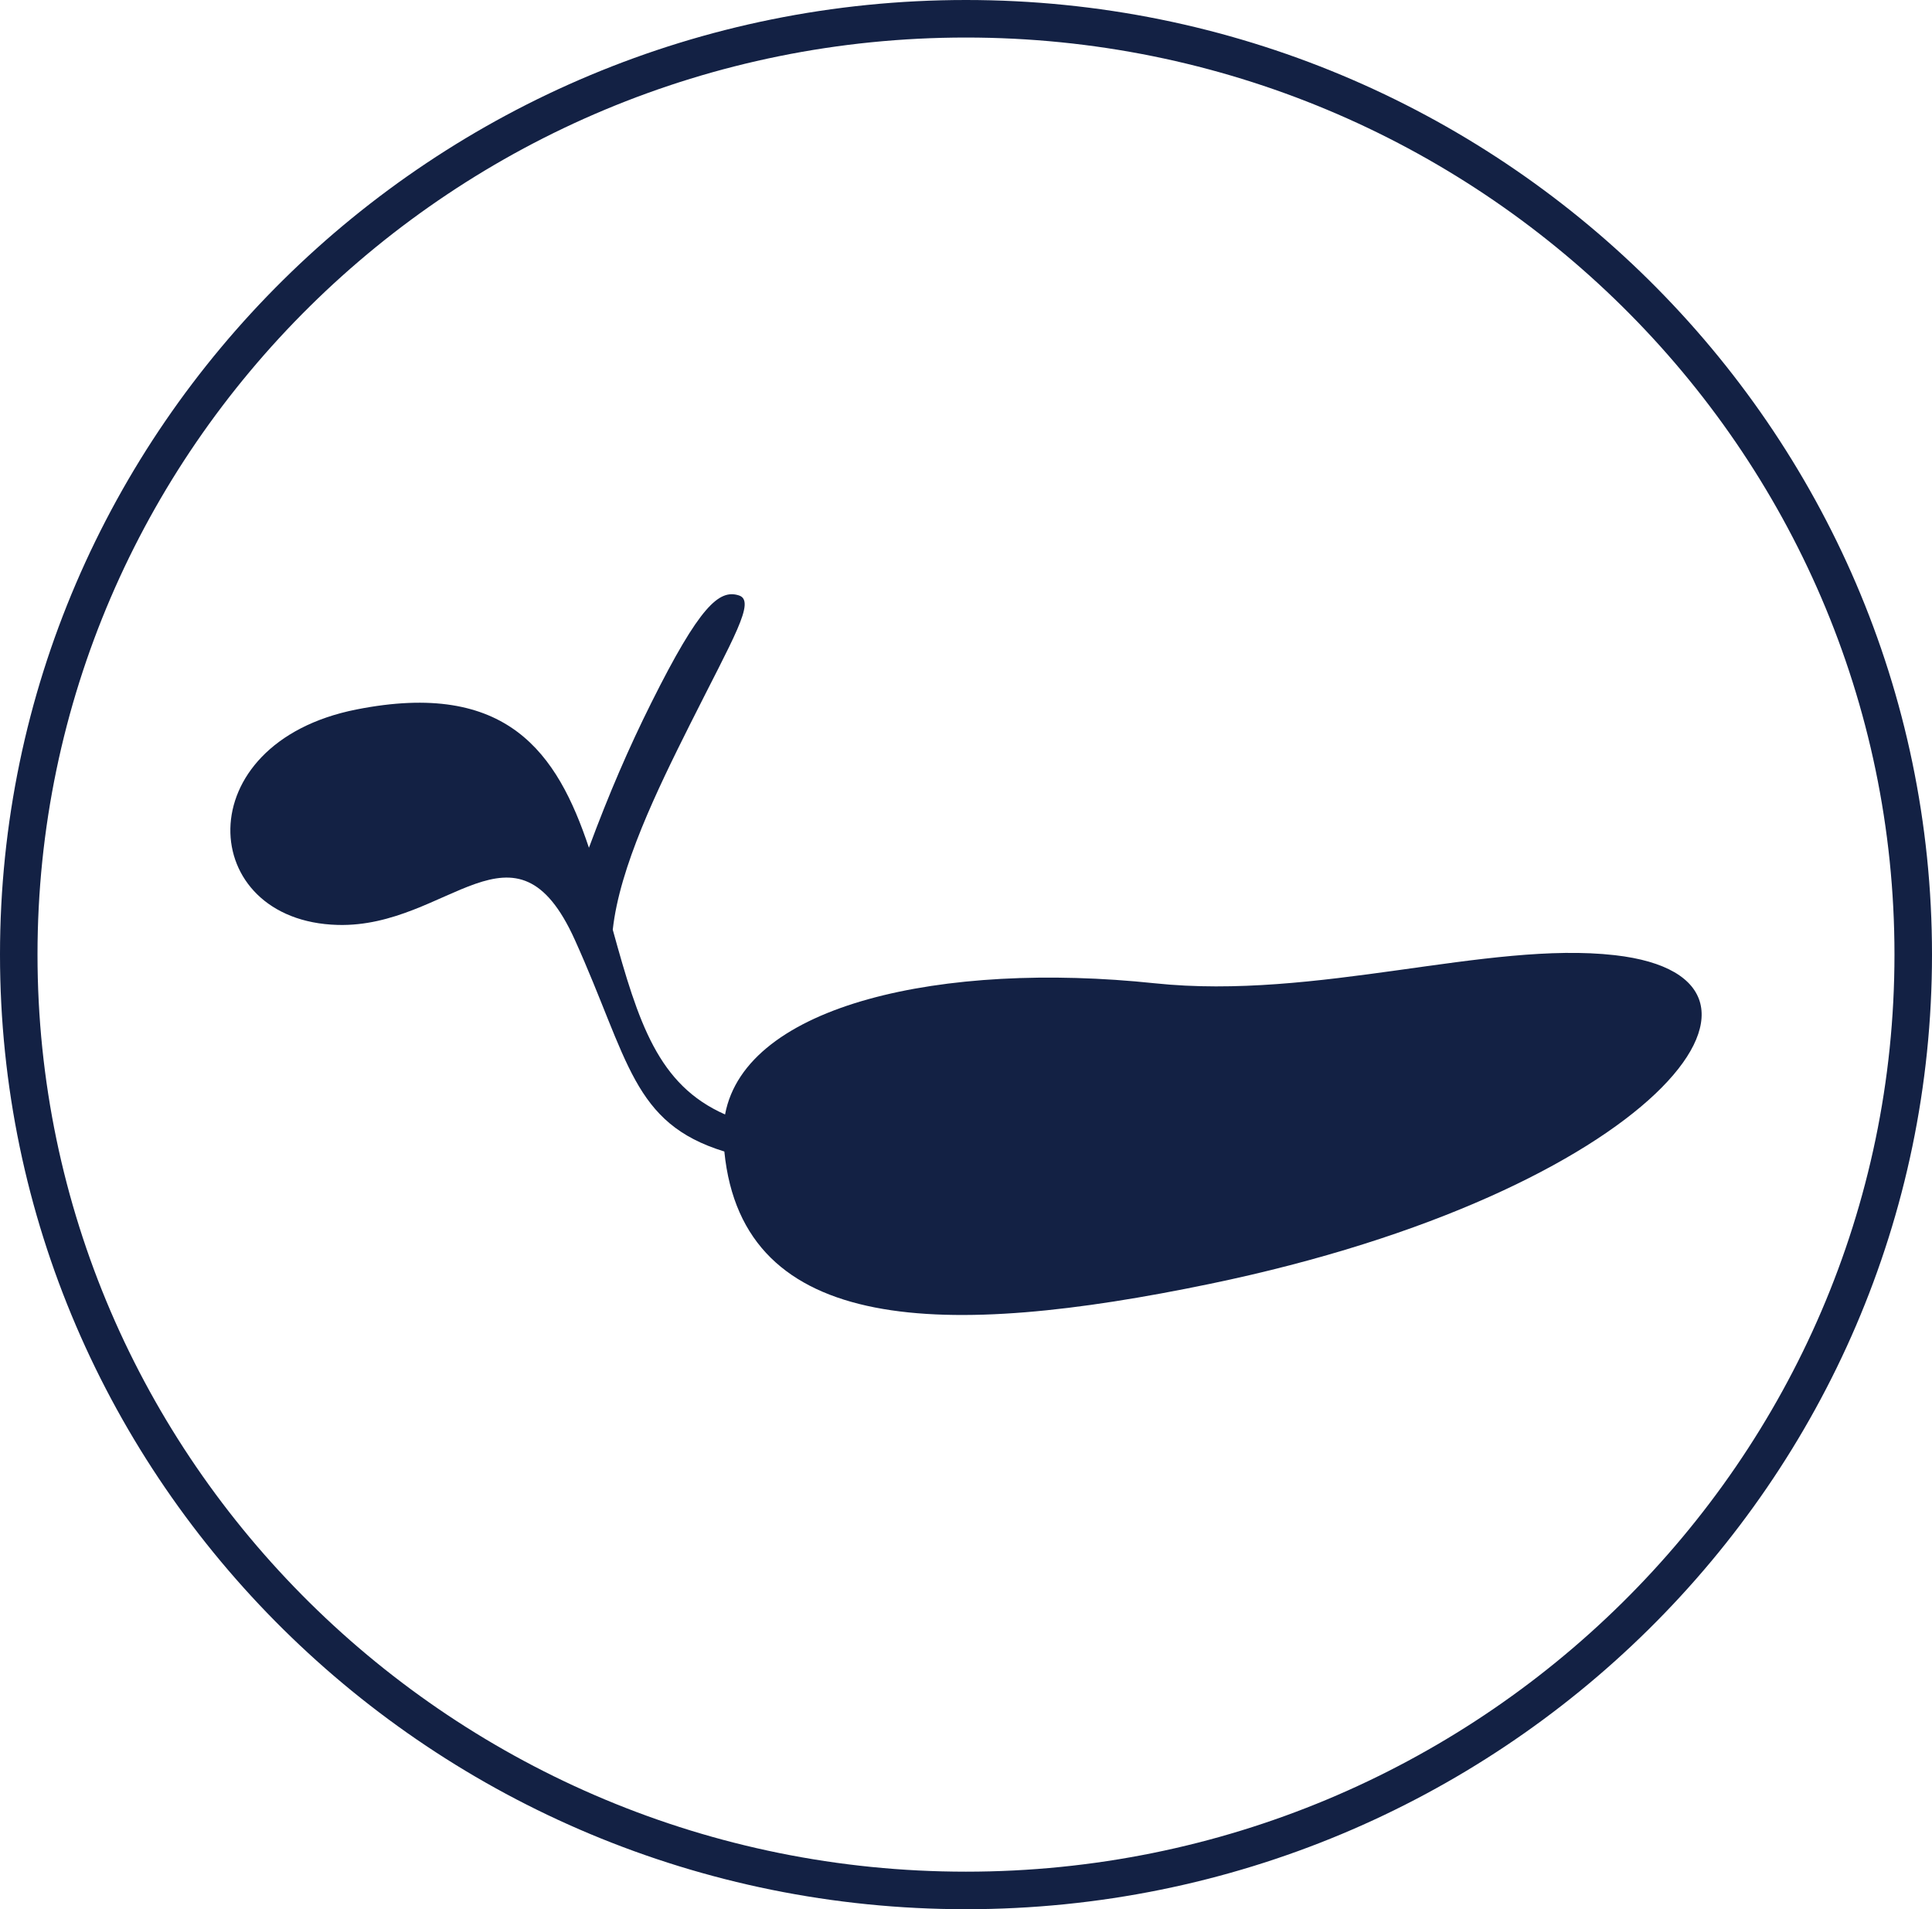
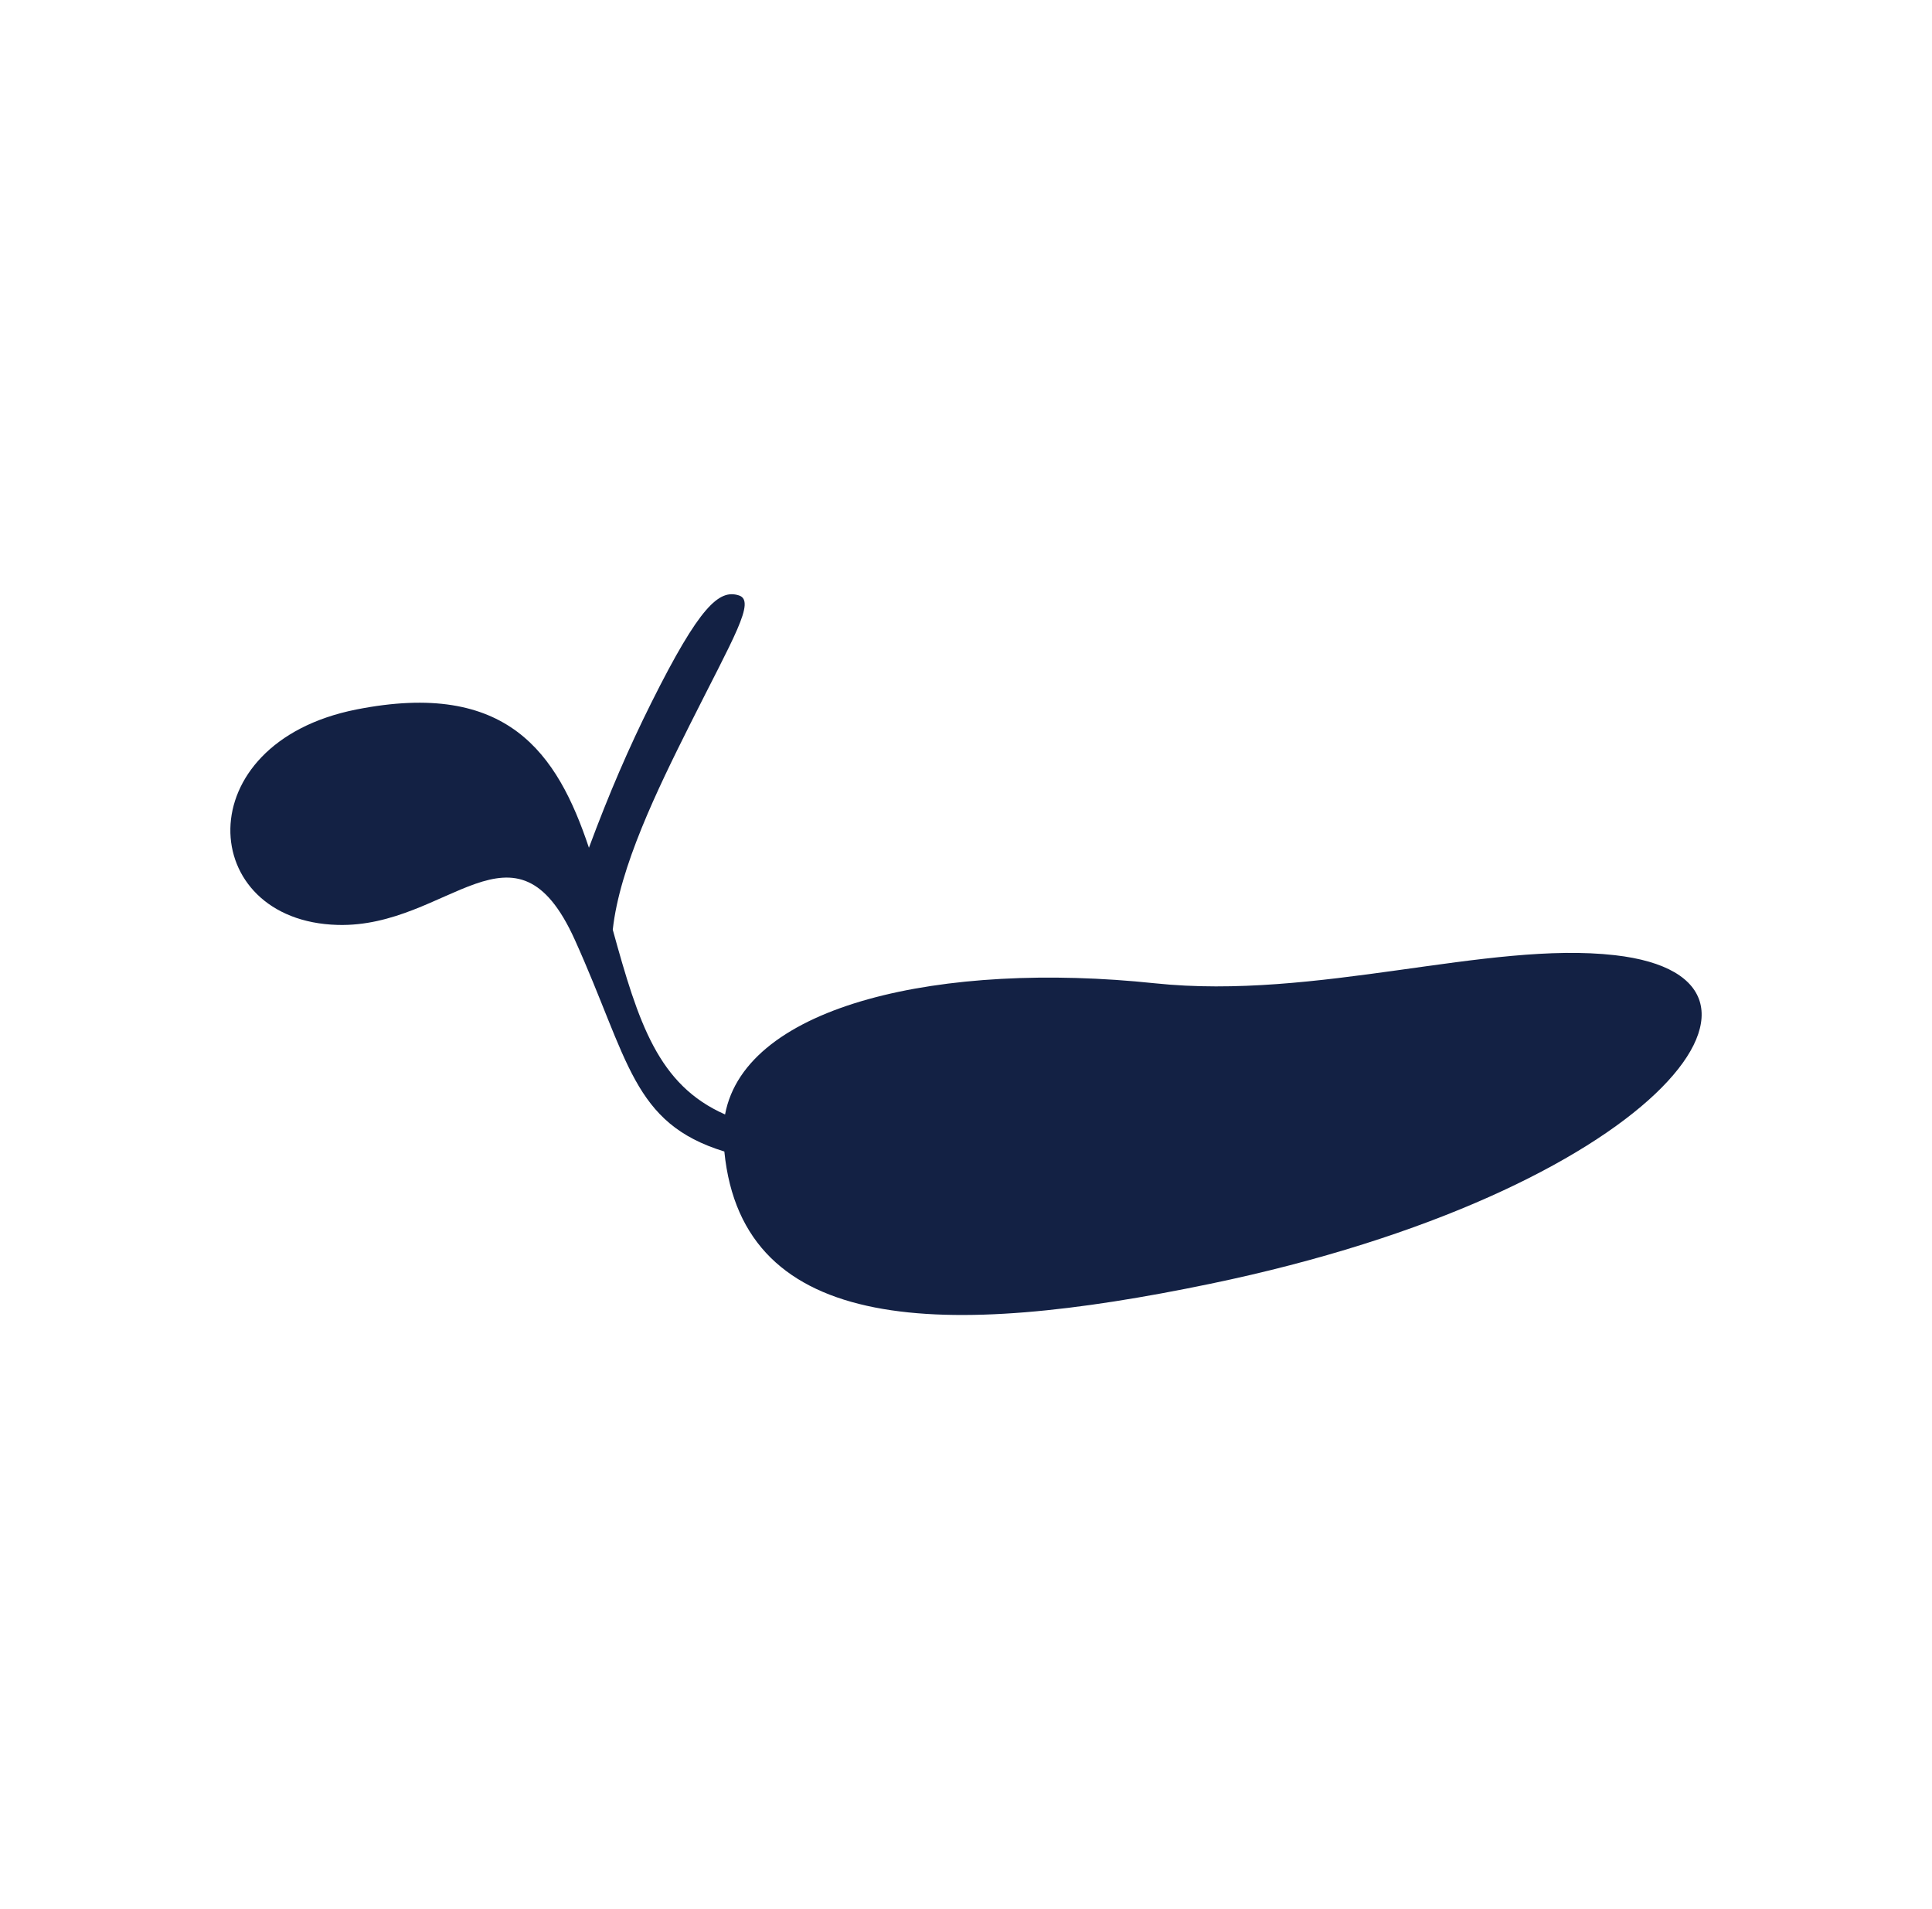
<svg xmlns="http://www.w3.org/2000/svg" viewBox="0 0 453.299 447.909" enable-background="new 0 0 453.299 447.909" xml:space="preserve">
-   <path class="bg" opacity="0" fill="#132144" d="M226.641,447.909C101.667,447.909,0,347.433,0,223.941C0,100.461,101.667,0,226.641,0  s226.658,100.461,226.658,223.941C453.299,347.433,351.617,447.909,226.641,447.909z" />
-   <path class="white" fill="#132144" d="M226.641,447.909C101.667,447.909,0,347.433,0,223.941C0,100.461,101.667,0,226.641,0  s226.658,100.461,226.658,223.941C453.299,347.433,351.617,447.909,226.641,447.909z M226.641,8.806  C106.521,8.806,8.8,105.312,8.8,223.941c0,118.641,97.721,215.161,217.84,215.161c120.138,0,217.855-96.52,217.855-215.161  C444.496,105.312,346.778,8.806,226.641,8.806z" />
  <path class="white" fill="#132144" d="M378.877,224.089c-29.875-3.395-69.925,10.602-107.923,6.594c-49.738-5.243-96.012,4.963-100.835,30.773  c-15.707-6.926-20.301-21.43-26.349-43.337c1.603-14.713,10.447-32.854,18.084-48.097c10.275-20.511,15.537-29.033,11.517-30.333  c-4.615-1.495-9.183,2.401-20.551,25.171c-5.269,10.551-9.939,21.338-14.642,34.028c-7.408-22.204-19.131-39.471-54.588-32.434  c-39.912,7.924-37.406,49.639-4.365,50.537c26.007,0.705,41.619-27.588,55.658,3.523c12.709,28.161,13.449,42.999,35.066,49.634  c4.289,43.281,51.836,43.934,113.987,31.041C387.797,279.642,426.965,229.554,378.877,224.089" />
</svg>